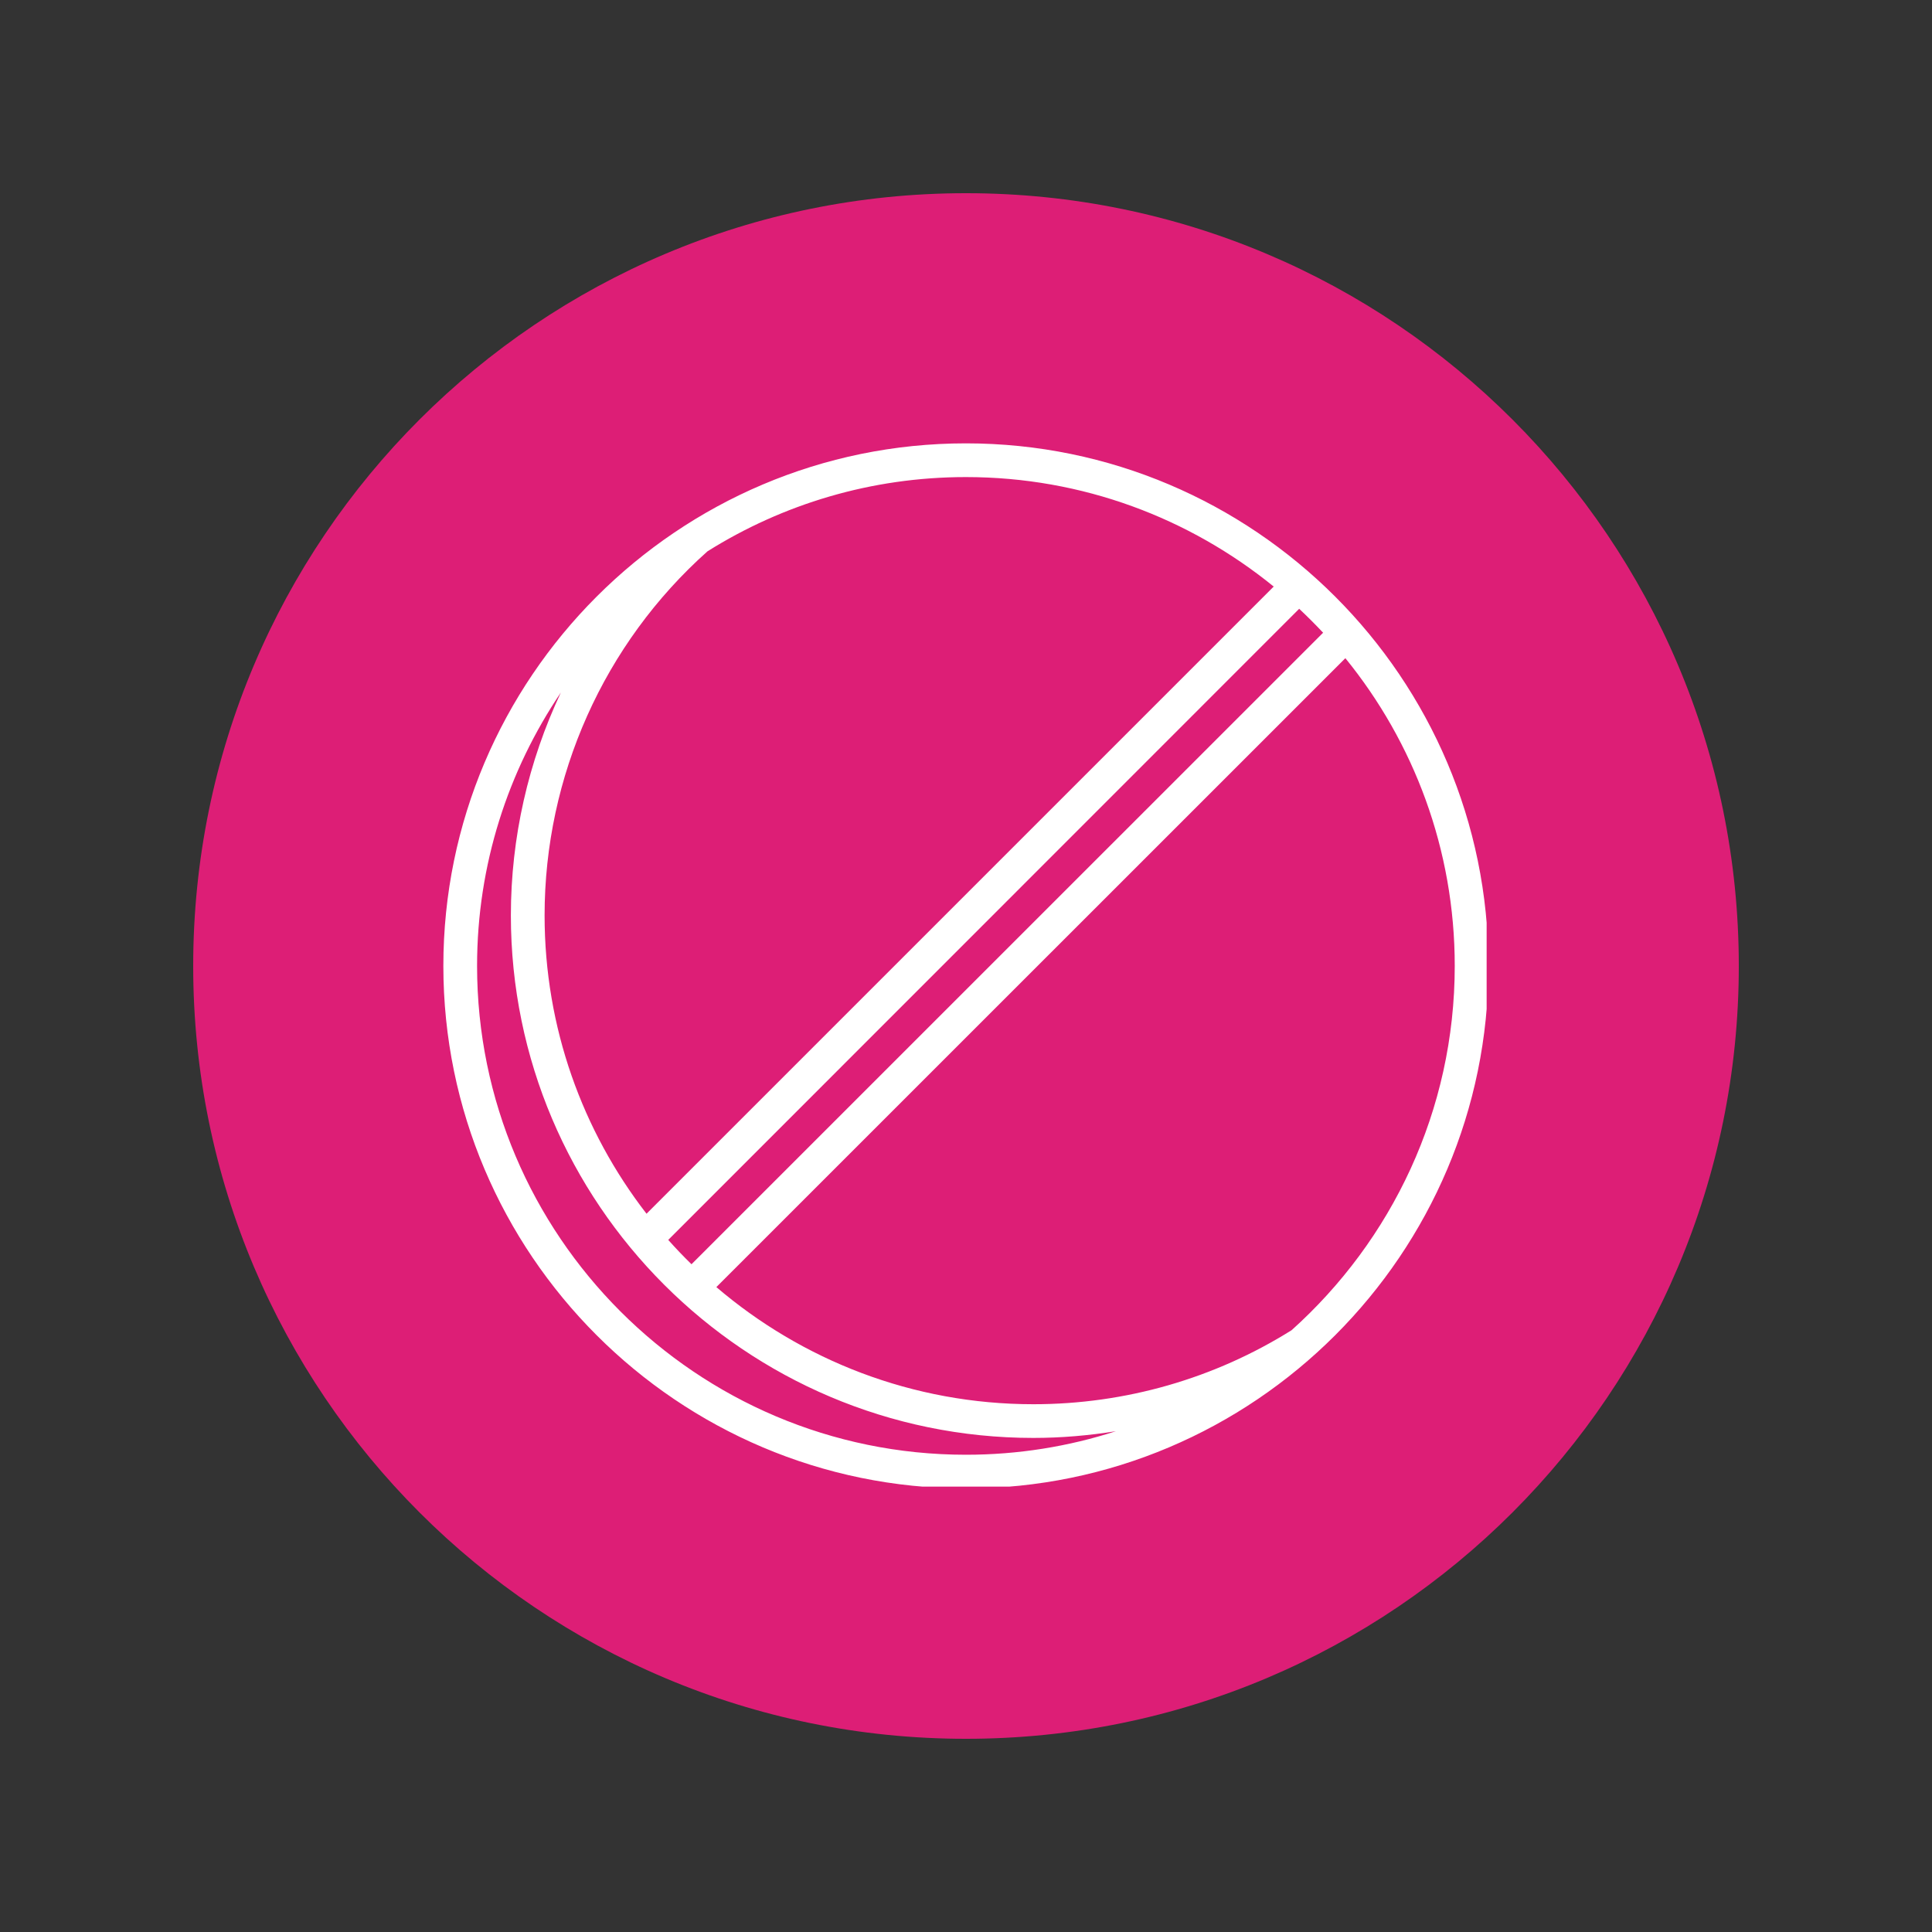
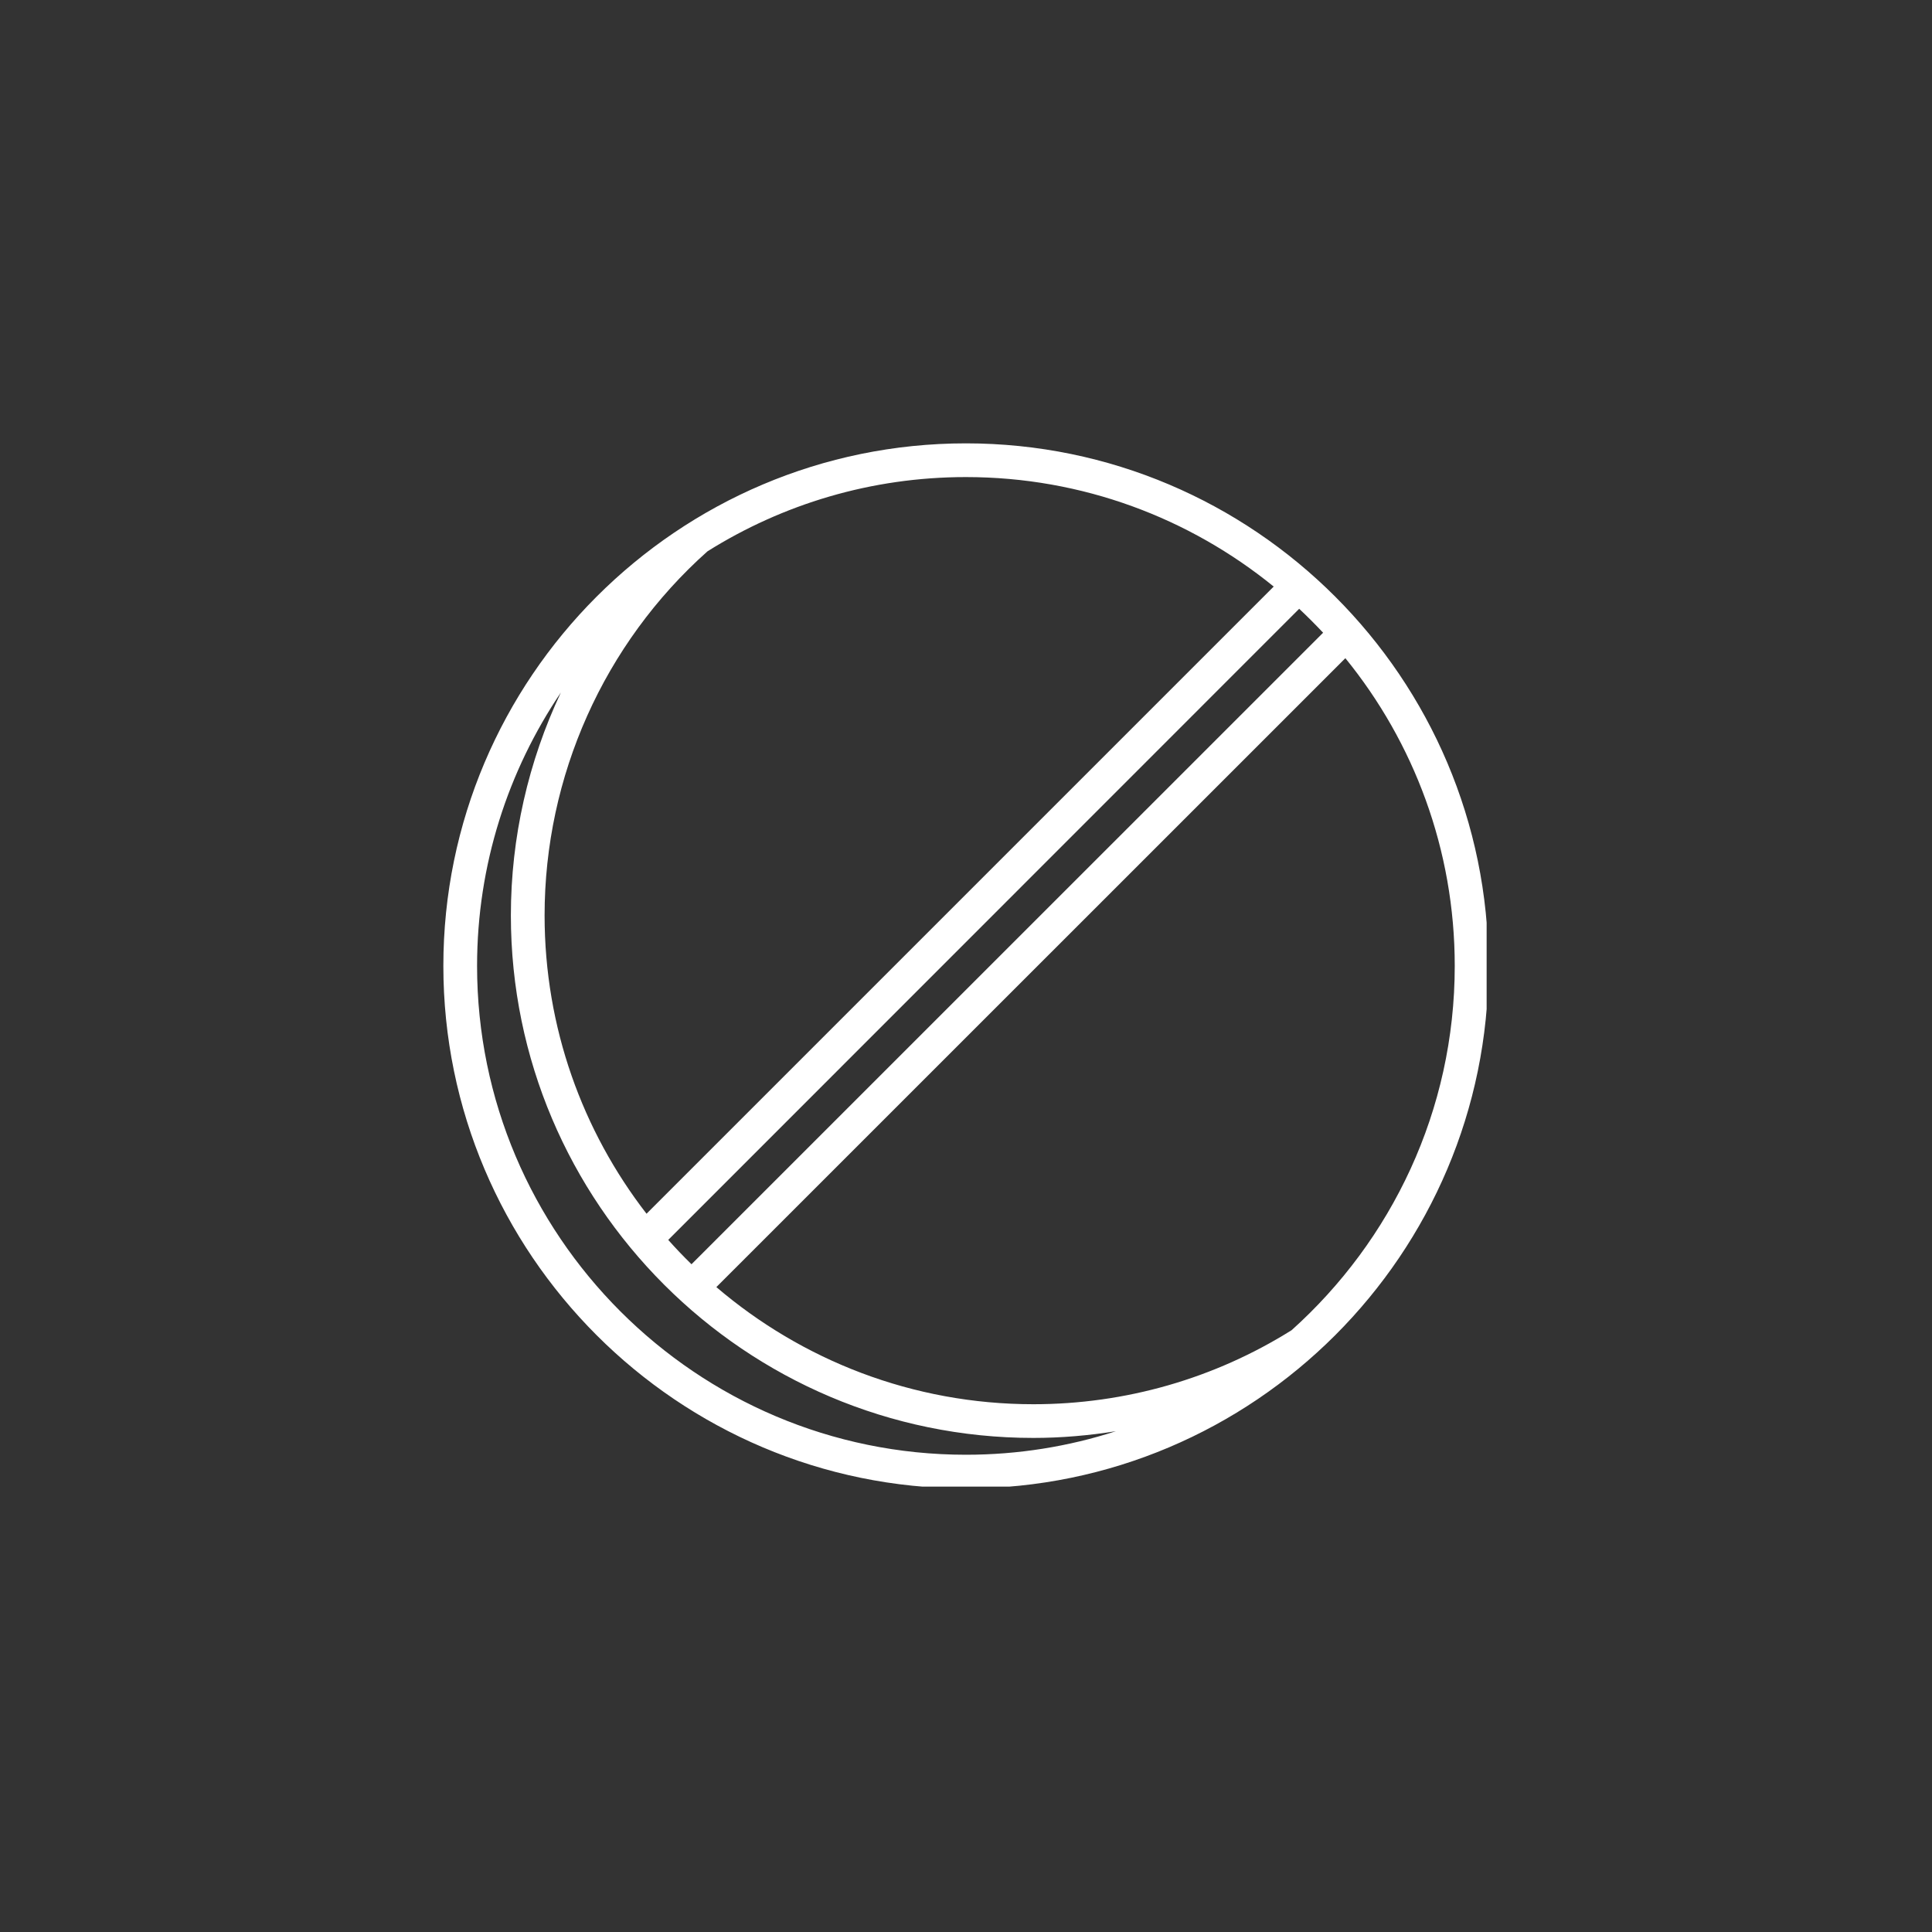
<svg xmlns="http://www.w3.org/2000/svg" width="100" zoomAndPan="magnify" viewBox="0 0 75 75" height="100" preserveAspectRatio="xMidYMid meet" version="1.0">
  <rect x="0" y="0" width="75" height="75" fill="#333333" stroke="none" />
  <defs>
    <clipPath id="401a33183e">
      <path d="M 7.5 7.5 L 67.5 7.5 L 67.5 67.5 L 7.5 67.5 Z M 7.5 7.5 " clip-rule="nonzero" />
    </clipPath>
    <clipPath id="6709aba3b8">
-       <path d="M 37.5 7.5 C 20.93 7.5 7.5 20.93 7.5 37.5 C 7.5 54.07 20.93 67.5 37.5 67.5 C 54.07 67.5 67.5 54.07 67.5 37.5 C 67.5 20.93 54.07 7.5 37.5 7.5 Z M 37.5 7.5 " clip-rule="nonzero" />
-     </clipPath>
+       </clipPath>
    <clipPath id="046e1c1535">
      <path d="M 17.211 17.211 L 57.711 17.211 L 57.711 57.711 L 17.211 57.711 Z M 17.211 17.211 " clip-rule="nonzero" />
    </clipPath>
  </defs>
  <g clip-path="url(#401a33183e)">
    <g clip-path="url(#6709aba3b8)">
-       <path fill="#dd1e76" d="M 7.5 7.5 L 67.5 7.5 L 67.5 67.5 L 7.5 67.5 Z M 7.5 7.5 " fill-opacity="1" fill-rule="nonzero" />
+       <path fill="#dd1e76" d="M 7.5 7.5 L 67.5 7.5 L 7.5 67.5 Z M 7.5 7.5 " fill-opacity="1" fill-rule="nonzero" />
    </g>
  </g>
  <g clip-path="url(#046e1c1535)">
    <path fill="#ffffff" d="M 37.496 17.211 C 26.316 17.211 17.211 26.316 17.211 37.496 C 17.211 48.68 26.316 57.781 37.496 57.781 C 48.68 57.781 57.781 48.68 57.781 37.496 C 57.781 26.316 48.68 17.211 37.496 17.211 Z M 51.363 24.562 L 26.844 49.078 C 26.531 48.773 26.23 48.457 25.941 48.133 L 50.434 23.633 C 50.754 23.934 51.062 24.242 51.363 24.562 Z M 27.465 21.402 C 30.379 19.574 33.82 18.52 37.496 18.52 C 42.027 18.52 46.18 20.117 49.445 22.77 L 25.098 47.117 C 22.617 43.91 21.141 39.895 21.141 35.535 C 21.141 30.137 23.441 24.988 27.465 21.402 Z M 37.496 56.473 C 27.035 56.473 18.52 47.961 18.52 37.496 C 18.52 33.566 19.727 29.914 21.773 26.883 C 20.512 29.559 19.832 32.512 19.832 35.535 C 19.832 46.719 28.934 55.82 40.117 55.82 C 41.195 55.82 42.27 55.727 43.32 55.559 C 41.484 56.152 39.531 56.473 37.496 56.473 Z M 56.473 37.496 C 56.473 43.113 54.02 48.156 50.141 51.637 C 47.145 53.516 43.68 54.512 40.117 54.512 C 35.422 54.512 31.125 52.797 27.809 49.965 L 52.227 25.551 C 54.883 28.816 56.473 32.977 56.473 37.496 Z M 56.473 37.496 " fill-opacity="1" fill-rule="nonzero" />
  </g>
</svg>